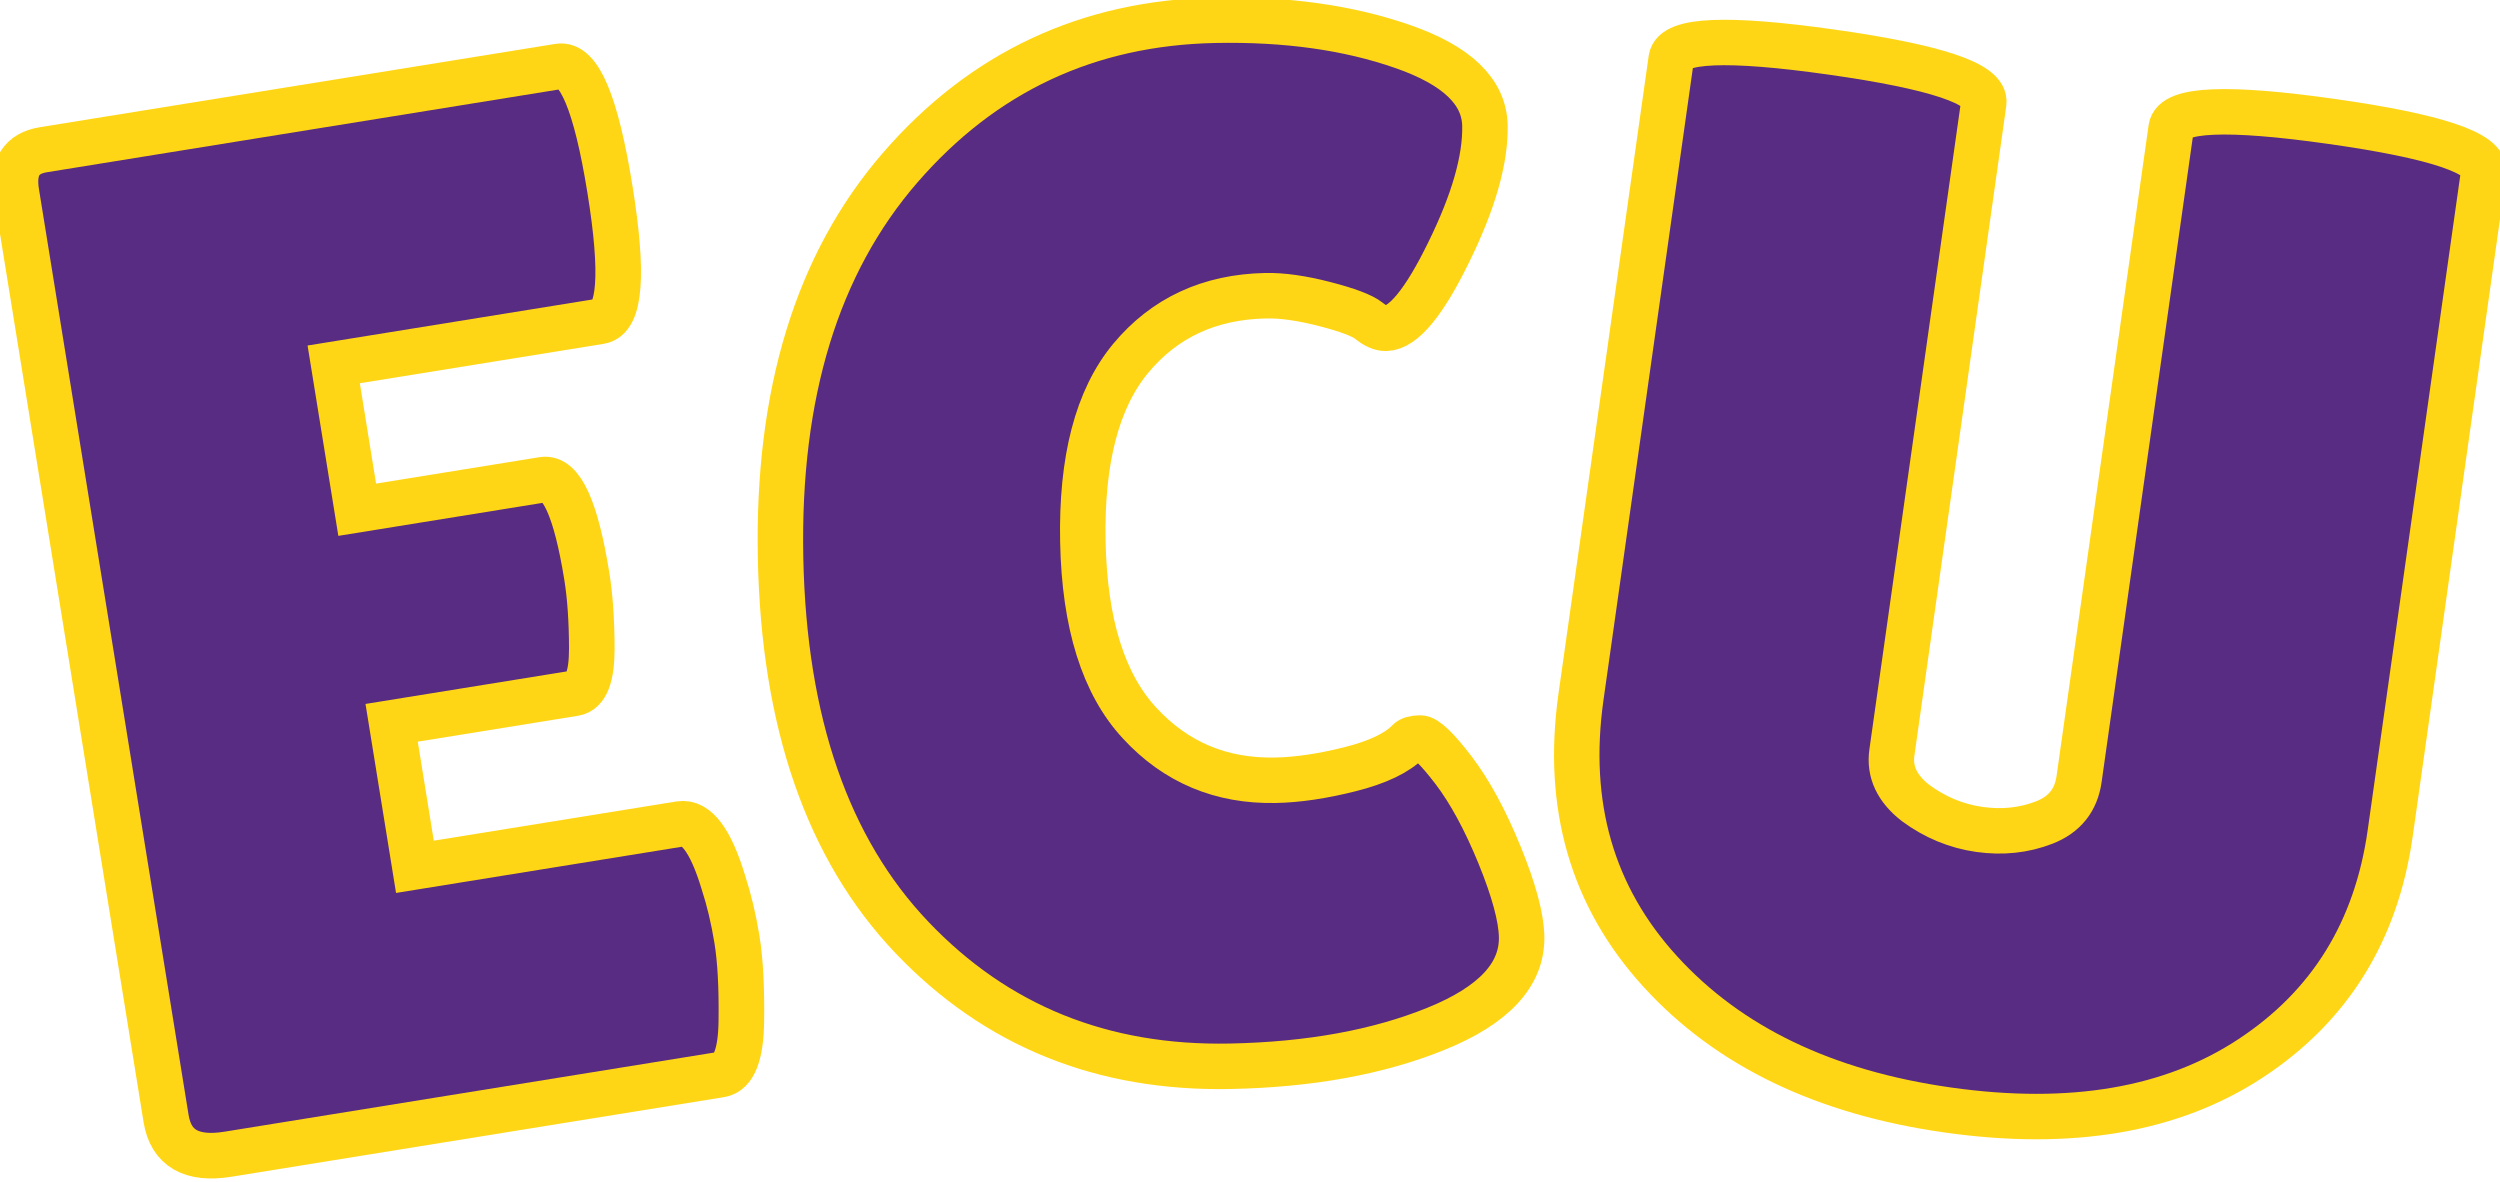
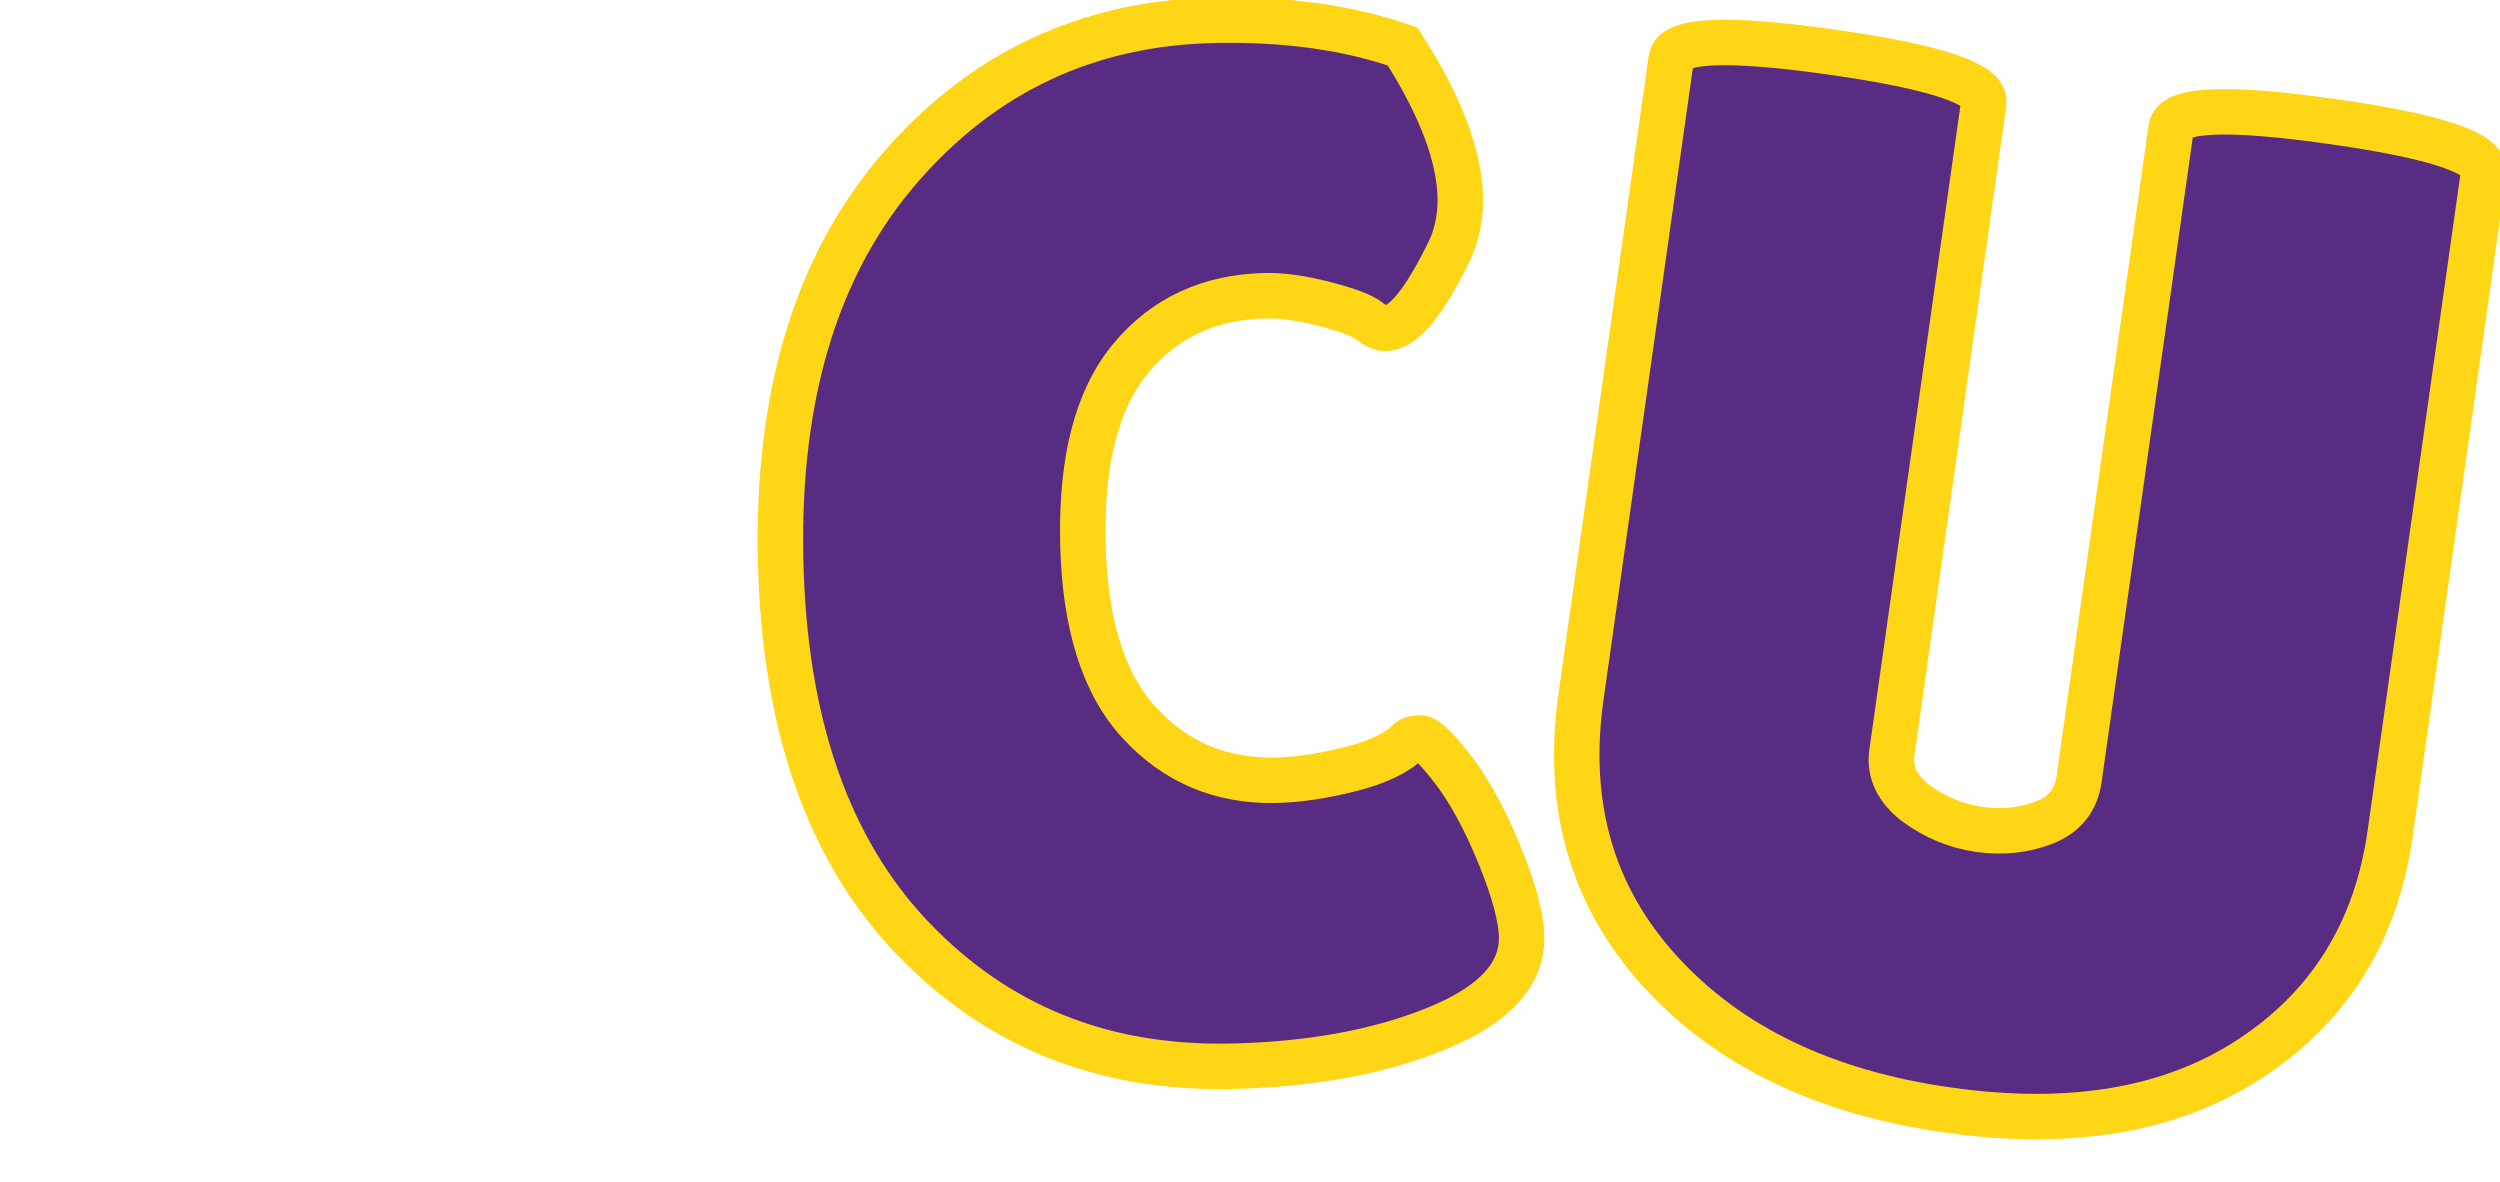
<svg xmlns="http://www.w3.org/2000/svg" version="1.1" width="110" height="52" viewBox="0 0 110 52" xml:space="preserve">
  <desc>Created with Fabric.js 5.3.0</desc>
  <defs>
</defs>
  <g transform="matrix(1 0 0 1 55 26)">
    <g style="">
      <g transform="matrix(0.99 -0.16 0.16 0.99 -38.1 0.92)">
-         <path style="stroke: rgb(255,214,21); stroke-width: 2; stroke-dasharray: none; stroke-linecap: butt; stroke-dashoffset: 0; stroke-linejoin: miter; stroke-miterlimit: 4; fill: rgb(88,44,131); fill-rule: nonzero; opacity: 1;" paint-order="stroke" transform=" translate(-16.19, 22.4)" d="M 15.74 -27.01 L 24 -27.01 Q 25.22 -27.01 25.22 -22.53 L 25.22 -22.53 Q 25.22 -21.18 24.93 -19.36 Q 24.64 -17.54 23.87 -17.54 L 23.87 -17.54 L 15.74 -17.54 L 15.74 -11.14 L 27.52 -11.14 Q 28.61 -11.14 28.99 -8.32 L 28.99 -8.32 Q 29.18 -7.1 29.18 -5.73 Q 29.18 -4.35 28.8 -2.18 Q 28.42 0 27.52 0 L 27.52 0 L 5.63 0 Q 3.2 0 3.2 -1.98 L 3.2 -1.98 L 3.2 -43.14 Q 3.2 -44.8 4.67 -44.8 L 4.67 -44.8 L 27.58 -44.8 Q 28.93 -44.8 28.93 -39.14 Q 28.93 -33.47 27.58 -33.47 L 27.58 -33.47 L 15.74 -33.47 L 15.74 -27.01 Z" stroke-linecap="round" />
-       </g>
+         </g>
      <g transform="matrix(1 -0.02 0.02 1 -4.53 -2.03)">
-         <path style="stroke: rgb(255,214,21); stroke-width: 2; stroke-dasharray: none; stroke-linecap: butt; stroke-dashoffset: 0; stroke-linejoin: miter; stroke-miterlimit: 4; fill: rgb(88,44,131); fill-rule: nonzero; opacity: 1;" paint-order="stroke" transform=" translate(-18.05, 22.37)" d="M 21.5 -45.38 Q 26.18 -45.38 29.73 -44.06 Q 33.28 -42.75 33.28 -40.51 Q 33.28 -38.27 31.58 -34.98 Q 29.89 -31.68 28.74 -31.68 L 28.74 -31.68 Q 28.42 -31.68 28 -32.03 Q 27.58 -32.38 26.08 -32.8 Q 24.58 -33.22 23.49 -33.22 L 23.49 -33.22 Q 19.78 -33.22 17.5 -30.59 Q 15.23 -27.97 15.23 -22.56 Q 15.23 -17.15 17.57 -14.53 Q 19.9 -11.9 23.49 -11.9 L 23.49 -11.9 Q 24.96 -11.9 26.78 -12.32 Q 28.61 -12.74 29.38 -13.5 L 29.38 -13.5 Q 29.5 -13.63 29.89 -13.63 Q 30.27 -13.63 31.33 -12.19 Q 32.38 -10.75 33.28 -8.42 Q 34.18 -6.08 34.18 -4.8 L 34.18 -4.8 Q 34.18 -2.3 30.34 -0.83 Q 26.5 0.64 21.25 0.64 L 21.25 0.64 Q 12.8 0.64 7.36 -5.31 Q 1.92 -11.26 1.92 -22.11 Q 1.92 -32.96 7.52 -39.17 Q 13.12 -45.38 21.5 -45.38 L 21.5 -45.38 Z" stroke-linecap="round" />
+         <path style="stroke: rgb(255,214,21); stroke-width: 2; stroke-dasharray: none; stroke-linecap: butt; stroke-dashoffset: 0; stroke-linejoin: miter; stroke-miterlimit: 4; fill: rgb(88,44,131); fill-rule: nonzero; opacity: 1;" paint-order="stroke" transform=" translate(-18.05, 22.37)" d="M 21.5 -45.38 Q 26.18 -45.38 29.73 -44.06 Q 33.28 -38.27 31.58 -34.98 Q 29.89 -31.68 28.74 -31.68 L 28.74 -31.68 Q 28.42 -31.68 28 -32.03 Q 27.58 -32.38 26.08 -32.8 Q 24.58 -33.22 23.49 -33.22 L 23.49 -33.22 Q 19.78 -33.22 17.5 -30.59 Q 15.23 -27.97 15.23 -22.56 Q 15.23 -17.15 17.57 -14.53 Q 19.9 -11.9 23.49 -11.9 L 23.49 -11.9 Q 24.96 -11.9 26.78 -12.32 Q 28.61 -12.74 29.38 -13.5 L 29.38 -13.5 Q 29.5 -13.63 29.89 -13.63 Q 30.27 -13.63 31.33 -12.19 Q 32.38 -10.75 33.28 -8.42 Q 34.18 -6.08 34.18 -4.8 L 34.18 -4.8 Q 34.18 -2.3 30.34 -0.83 Q 26.5 0.64 21.25 0.64 L 21.25 0.64 Q 12.8 0.64 7.36 -5.31 Q 1.92 -11.26 1.92 -22.11 Q 1.92 -32.96 7.52 -39.17 Q 13.12 -45.38 21.5 -45.38 L 21.5 -45.38 Z" stroke-linecap="round" />
      </g>
      <g transform="matrix(0.99 0.14 -0.14 0.99 33.41 0.28)">
        <path style="stroke: rgb(255,214,21); stroke-width: 2; stroke-dasharray: none; stroke-linecap: butt; stroke-dashoffset: 0; stroke-linejoin: miter; stroke-miterlimit: 4; fill: rgb(88,44,131); fill-rule: nonzero; opacity: 1;" paint-order="stroke" transform=" translate(-19.97, 22.08)" d="M 24.13 -14.59 L 24.13 -43.52 Q 24.13 -44.8 31.07 -44.8 Q 38.02 -44.8 38.02 -43.52 L 38.02 -43.52 L 38.02 -14.14 Q 38.02 -7.62 33.34 -3.49 Q 28.67 0.64 20.45 0.64 Q 12.22 0.64 7.07 -3.62 Q 1.92 -7.87 1.92 -15.1 L 1.92 -15.1 L 1.92 -43.46 Q 1.92 -44.74 8.86 -44.74 Q 15.81 -44.74 15.81 -43.46 L 15.81 -43.46 L 15.81 -14.59 Q 15.81 -13.31 17.15 -12.54 L 17.15 -12.54 Q 18.56 -11.78 20.1 -11.78 Q 21.63 -11.78 22.88 -12.48 Q 24.13 -13.18 24.13 -14.59 L 24.13 -14.59 Z" stroke-linecap="round" />
      </g>
    </g>
  </g>
</svg>